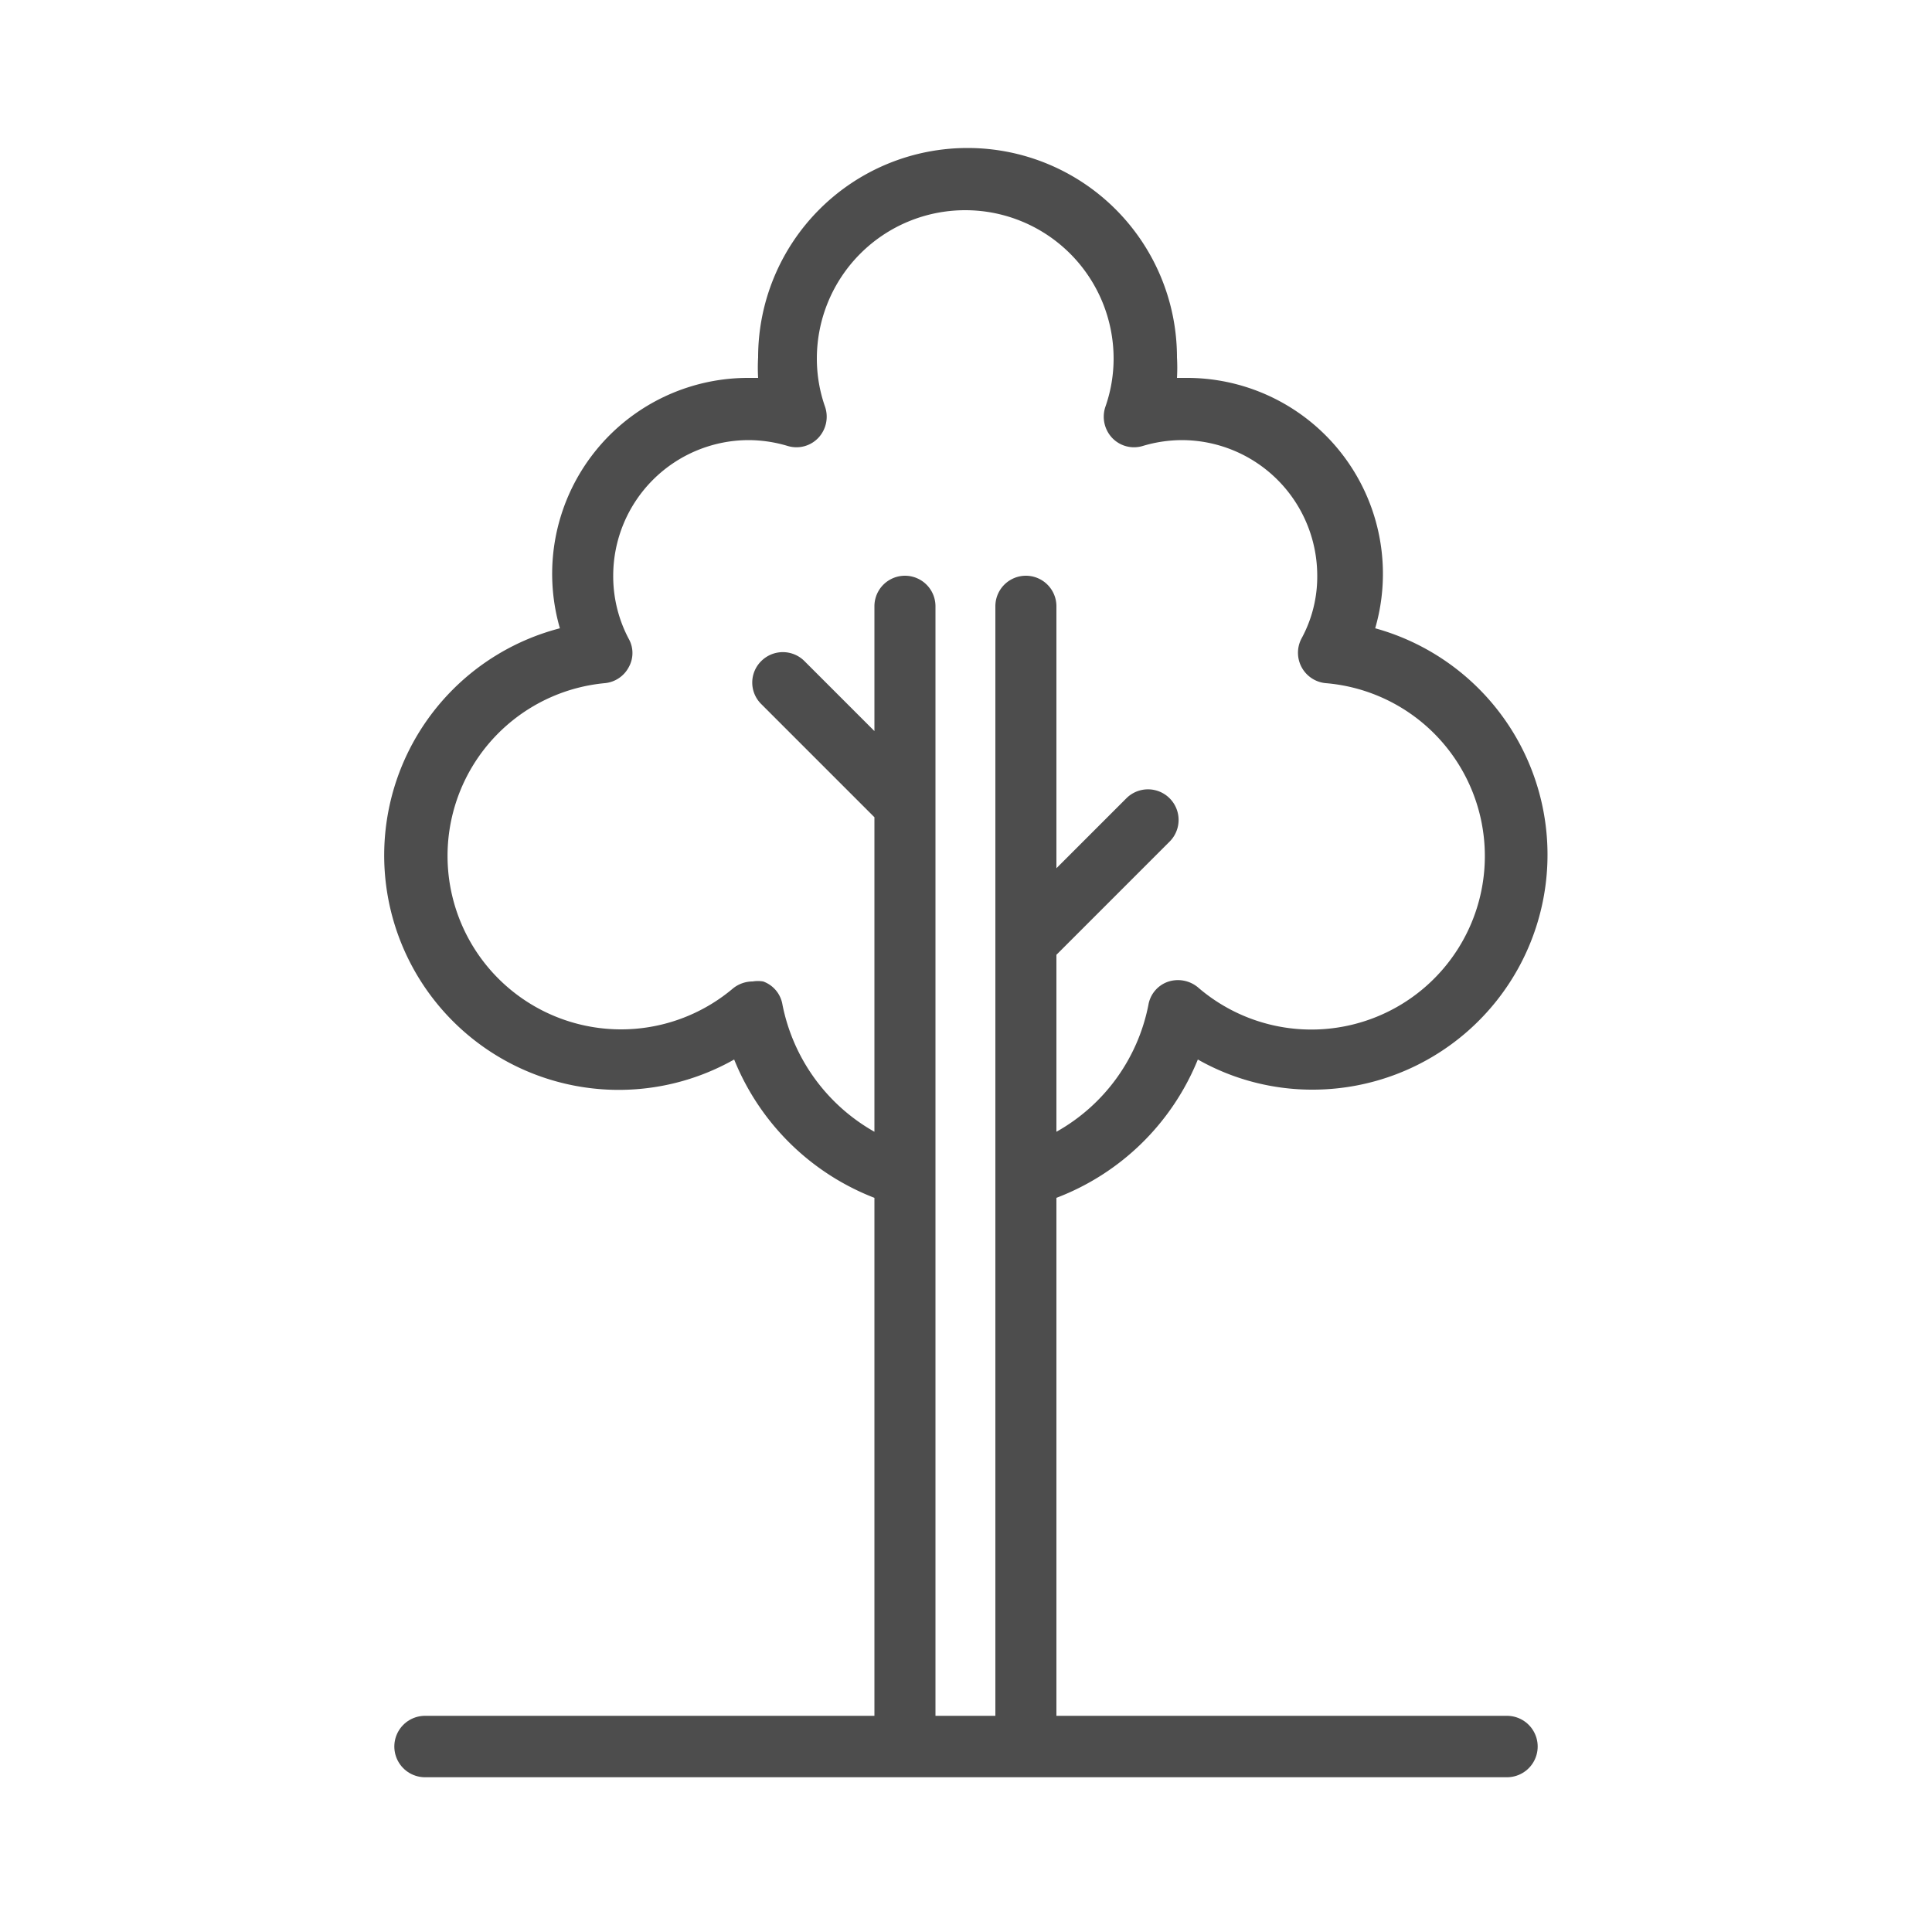
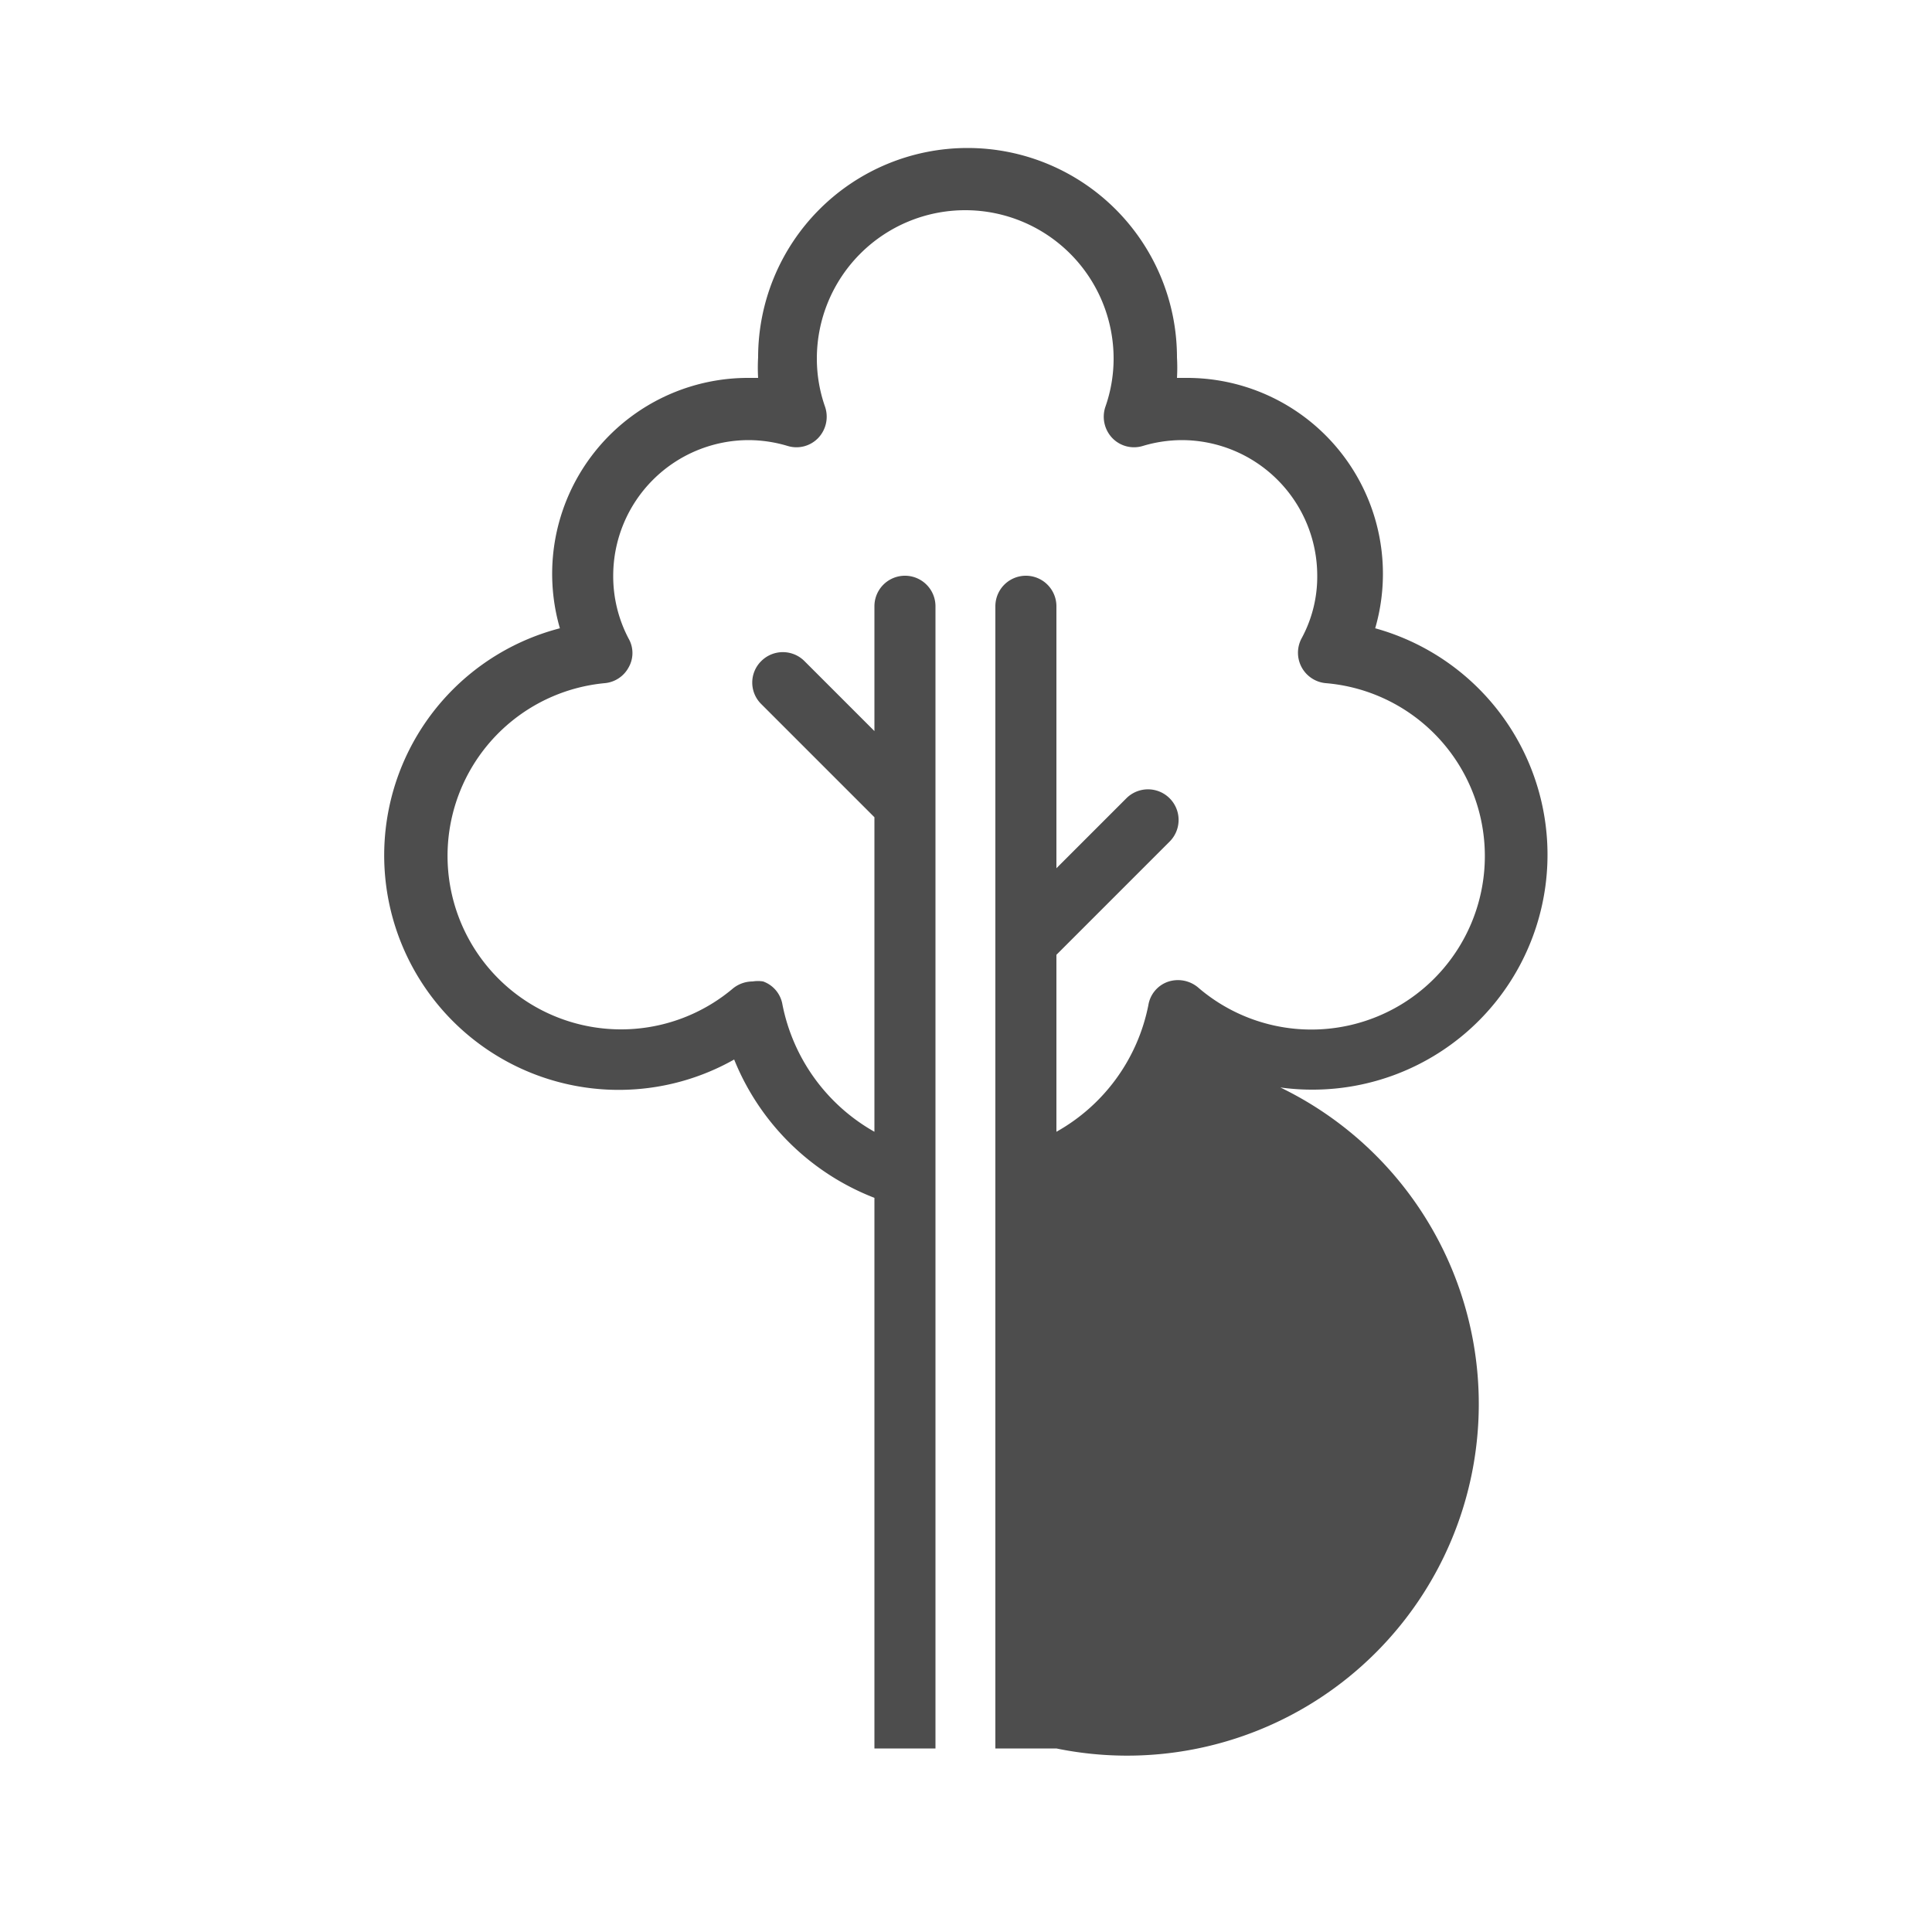
<svg xmlns="http://www.w3.org/2000/svg" id="Layer_1" data-name="Layer 1" viewBox="0 0 50 50">
  <defs>
    <style>.cls-1{fill:none;stroke:#4d4d4d;stroke-linecap:round;stroke-linejoin:round;stroke-width:1.59px;}.cls-2{fill:#4d4d4d;}</style>
  </defs>
  <title>Park_location_icon</title>
-   <line class="cls-1" x1="11" y1="45.2" x2="39" y2="45.2" />
-   <path class="cls-2" d="M24.21,45.25V15.69a.79.79,0,1,0-1.58,0v3.23l-1.81-1.81a.79.79,0,0,0-1.12,0,.78.78,0,0,0,0,1.11l2.93,2.93v8.14A4.86,4.86,0,0,1,20.25,26a.77.77,0,0,0-.5-.6.84.84,0,0,0-.27,0,.81.81,0,0,0-.51.18,4.49,4.49,0,1,1-3.32-7.9.78.78,0,0,0,.62-.41.75.75,0,0,0,0-.74,3.46,3.46,0,0,1-.4-1.64,3.51,3.51,0,0,1,3.51-3.5,3.55,3.55,0,0,1,1,.15.78.78,0,0,0,.8-.21.8.8,0,0,0,.17-.81,3.76,3.76,0,0,1-.21-1.24,3.84,3.84,0,0,1,7.68,0,3.76,3.76,0,0,1-.21,1.24.8.8,0,0,0,.17.81.78.78,0,0,0,.8.21,3.55,3.55,0,0,1,1-.15,3.51,3.51,0,0,1,3.51,3.5,3.35,3.35,0,0,1-.41,1.64.79.79,0,0,0,.63,1.15A4.49,4.49,0,1,1,31,25.55a.81.81,0,0,0-.78-.14.77.77,0,0,0-.5.6,4.83,4.83,0,0,1-2.38,3.28V24.71l2.93-2.93a.79.79,0,1,0-1.12-1.12l-1.81,1.81V15.69a.79.79,0,1,0-1.58,0V45.25h1.58V31A6.41,6.41,0,0,0,31,27.42a6,6,0,0,0,3,.78,6.08,6.08,0,0,0,1.59-11.94,5.07,5.07,0,0,0-4.9-6.48h-.23a4.58,4.58,0,0,0,0-.53,5.42,5.42,0,0,0-10.84,0,4.58,4.58,0,0,0,0,.53h-.23a5.07,5.07,0,0,0-4.9,6.48A6.07,6.07,0,1,0,19,27.42,6.41,6.41,0,0,0,22.63,31V45.25Z" />
+   <path class="cls-2" d="M24.21,45.25V15.69a.79.79,0,1,0-1.58,0v3.23l-1.81-1.81a.79.79,0,0,0-1.12,0,.78.78,0,0,0,0,1.11l2.93,2.93v8.14A4.86,4.86,0,0,1,20.25,26a.77.77,0,0,0-.5-.6.84.84,0,0,0-.27,0,.81.81,0,0,0-.51.18,4.49,4.49,0,1,1-3.32-7.9.78.78,0,0,0,.62-.41.75.75,0,0,0,0-.74,3.46,3.46,0,0,1-.4-1.64,3.51,3.51,0,0,1,3.51-3.5,3.55,3.55,0,0,1,1,.15.78.78,0,0,0,.8-.21.8.8,0,0,0,.17-.81,3.76,3.76,0,0,1-.21-1.24,3.84,3.84,0,0,1,7.68,0,3.76,3.76,0,0,1-.21,1.24.8.8,0,0,0,.17.81.78.78,0,0,0,.8.21,3.55,3.55,0,0,1,1-.15,3.51,3.51,0,0,1,3.51,3.5,3.35,3.35,0,0,1-.41,1.64.79.79,0,0,0,.63,1.15A4.49,4.49,0,1,1,31,25.55a.81.81,0,0,0-.78-.14.77.77,0,0,0-.5.6,4.83,4.83,0,0,1-2.38,3.28V24.71l2.93-2.93a.79.79,0,1,0-1.12-1.12l-1.81,1.81V15.69a.79.79,0,1,0-1.58,0V45.25h1.58A6.41,6.41,0,0,0,31,27.42a6,6,0,0,0,3,.78,6.08,6.08,0,0,0,1.59-11.94,5.07,5.07,0,0,0-4.9-6.48h-.23a4.58,4.58,0,0,0,0-.53,5.42,5.42,0,0,0-10.84,0,4.58,4.58,0,0,0,0,.53h-.23a5.07,5.07,0,0,0-4.9,6.48A6.07,6.07,0,1,0,19,27.42,6.41,6.41,0,0,0,22.63,31V45.25Z" />
</svg>